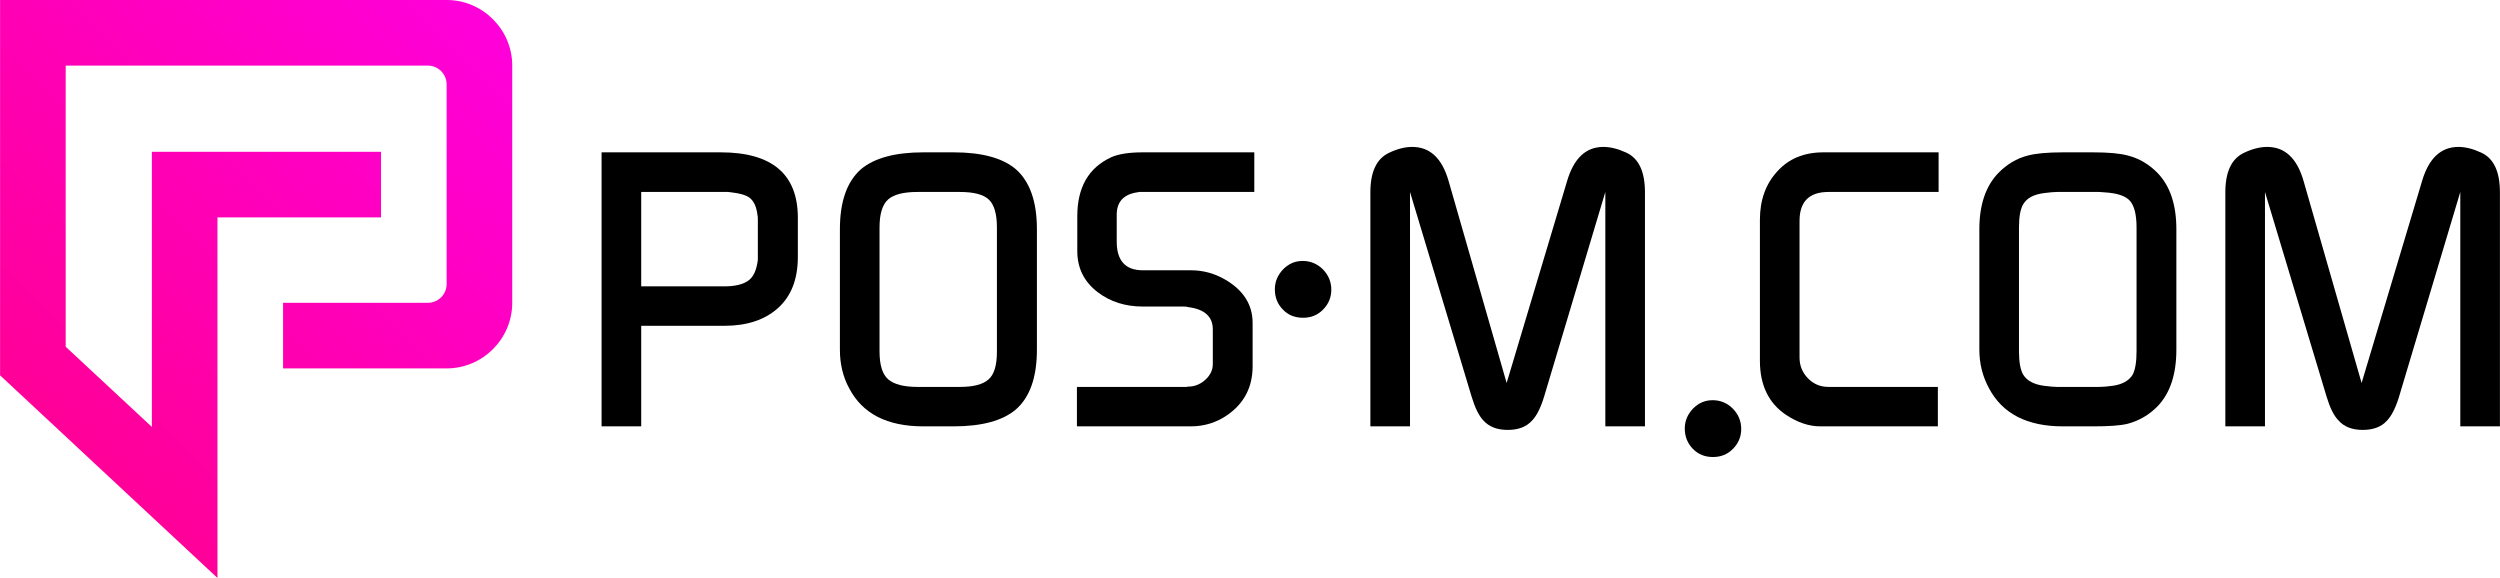
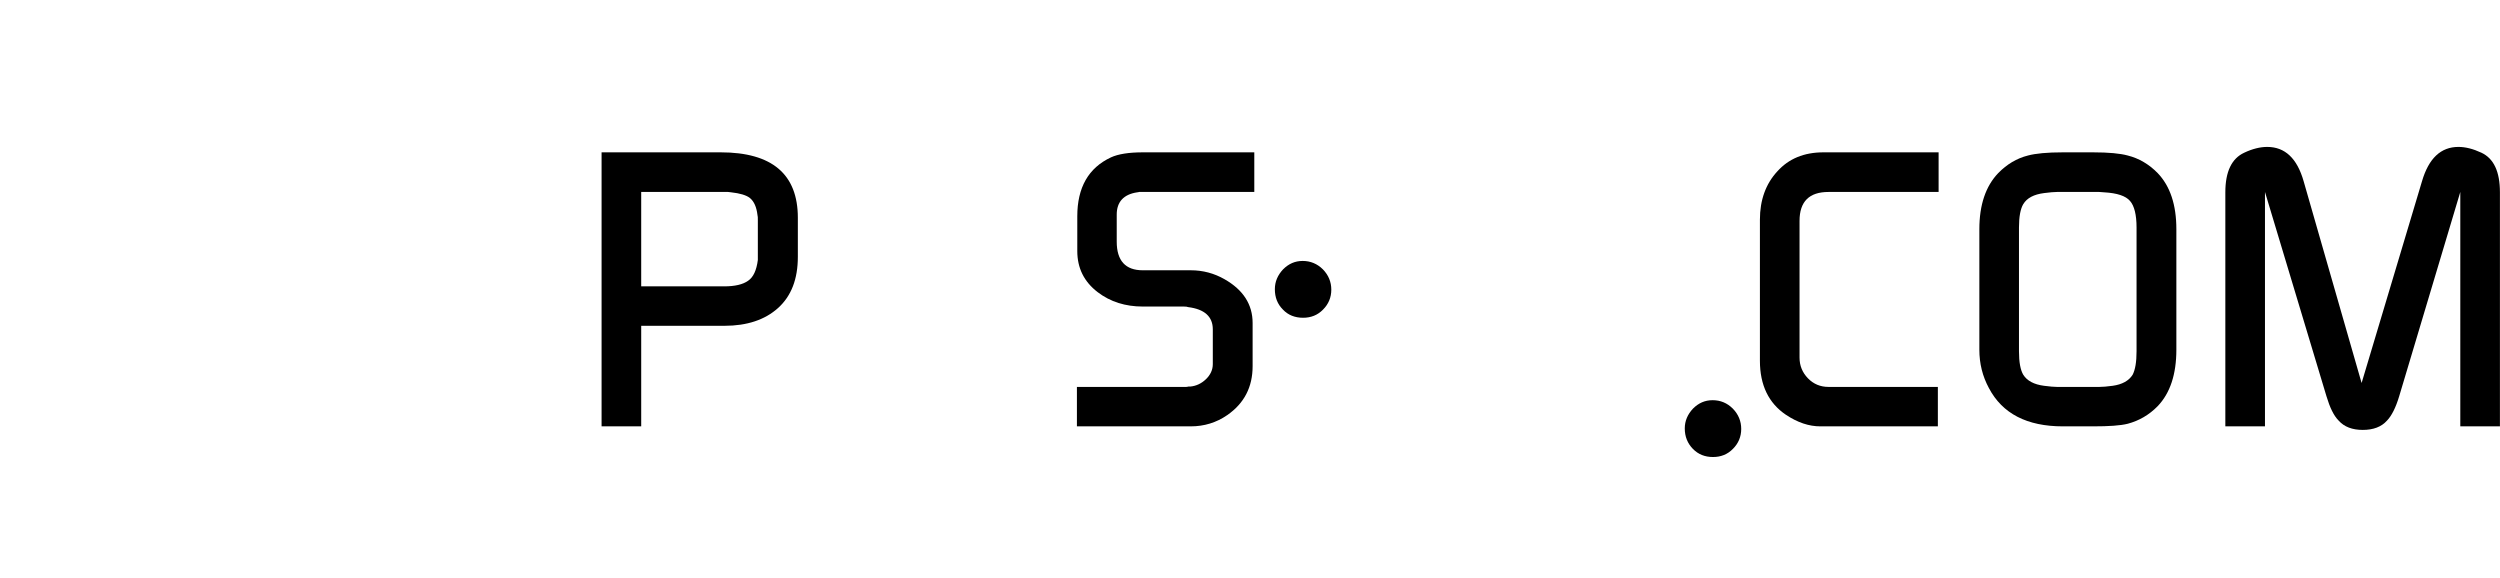
<svg xmlns="http://www.w3.org/2000/svg" xml:space="preserve" width="155.147mm" height="35.867mm" version="1.1" style="shape-rendering:geometricPrecision; text-rendering:geometricPrecision; image-rendering:optimizeQuality; fill-rule:evenodd; clip-rule:evenodd" viewBox="0 0 13374 3092">
  <defs>
    <style type="text/css">
   
    .fil1 {fill:black;fill-rule:nonzero}
    .fil0 {fill:url(#id0)}
   
  </style>
    <linearGradient id="id0" gradientUnits="userSpaceOnUse" x1="-87.803" y1="3003.91" x2="2828.29" y2="87.811">
      <stop offset="0" style="stop-color:#FF0088" />
      <stop offset="1" style="stop-color:#FF00DD" />
    </linearGradient>
  </defs>
  <g id="Слой_x0020_1">
-     <path class="fil0" d="M2389 0l-225 0 -650 0 -1514 0 0 2008 1163 1084 0 -1929 875 0 0 -351 -1226 0 0 351 0 1121 -461 -429 0 -1504 1687 0 251 0c55,0 100,45 100,101l0 18 0 20 0 20 0 20 0 20 0 19 0 20 0 20 0 20 0 20 0 19 0 20 0 20 0 20 0 20 0 20 0 19 0 20 0 5 0 347 0 361c0,55 -45,100 -100,100l-251 0 -524 0 0 351 700 0 10 0 24 0 23 0 24 0 23 0 24 0 23 0 24 0 0 0c193,0 351,-158 351,-351l0 -118 0 -107 0 -869 0 -175c0,-193 -158,-351 -351,-351z" />
    <path class="fil1" d="M9013 2292c0,-40 15,-75 44,-106 30,-30 64,-45 105,-45 42,0 78,15 108,45 30,31 45,67 45,109 0,41 -15,77 -44,106 -29,30 -65,44 -107,44 -43,0 -79,-14 -108,-44 -28,-29 -43,-65 -43,-109z" />
    <path class="fil1" d="M3218 2281l0 -1466 637 0c275,0 413,117 413,350l0 209c0,119 -35,210 -106,274 -70,63 -166,95 -286,95l-446 0 0 538 -212 0zm656 -749c57,0 100,-10 128,-30 28,-19 45,-56 52,-111l0 -214c0,-12 0,-21 -2,-27 -5,-43 -19,-74 -42,-92 -19,-14 -52,-24 -98,-29 -3,0 -9,-1 -17,-2l-465 0 0 505 444 0z" />
-     <path class="fil1" d="M4493 1871l0 -645c0,-148 38,-255 113,-321 72,-60 183,-90 334,-90l161 0c151,0 262,30 333,90 75,66 113,173 113,321l0 645c0,148 -38,255 -113,320 -71,60 -182,90 -333,90l-161 0c-195,0 -327,-68 -398,-205 -33,-61 -49,-130 -49,-205zm415 199l226 0c73,0 124,-13 154,-40 30,-26 45,-75 45,-147l0 -666c0,-72 -14,-122 -44,-150 -29,-27 -81,-40 -155,-40l-226 0c-74,0 -126,13 -157,40 -31,28 -46,78 -46,150l0 662c0,73 15,123 46,150 31,27 83,41 157,41z" />
    <path class="fil1" d="M5761 2281l0 -211 584 0c4,0 9,-1 13,-2l10 0c31,-3 59,-16 83,-39 24,-23 37,-50 37,-81l0 -186c0,-68 -44,-108 -132,-119 -4,-2 -12,-3 -23,-3l-220 0c-92,0 -173,-25 -241,-77 -73,-56 -109,-129 -109,-220l0 -186c0,-154 60,-259 180,-315 39,-18 96,-27 172,-27l595 0 0 212 -616 0c-4,1 -8,2 -11,2 -72,11 -109,51 -109,119l0 145c0,102 47,153 139,153l257 0c65,0 125,16 181,48 100,57 150,135 150,234l0 231c0,112 -45,199 -136,262 -58,40 -123,60 -195,60l-609 0z" />
-     <path class="fil1" d="M7331 2281l0 -1252c0,-111 34,-181 101,-212 44,-21 85,-31 123,-31 95,0 160,61 195,184l310 1079 323 -1079c36,-123 101,-184 194,-184 38,0 79,10 124,31 66,31 99,101 99,212l0 1252 -212 0 0 -1254 -327 1093c-18,60 -40,104 -65,130 -31,34 -74,50 -130,50 -56,0 -99,-16 -130,-50 -25,-26 -46,-70 -64,-130l-329 -1093 0 1254 -212 0z" />
    <path class="fil1" d="M9415 1930l0 -755c0,-104 31,-191 93,-258 61,-68 143,-102 247,-102l616 0 0 212 -589 0c-103,0 -155,51 -155,155l0 731c0,43 15,80 45,111 30,31 67,46 110,46l585 0 0 211 -629 0c-60,0 -121,-20 -184,-62 -92,-62 -139,-158 -139,-289z" />
    <path class="fil1" d="M10589 1871l0 -645c0,-130 34,-230 101,-300 46,-47 99,-79 159,-94 41,-11 103,-17 187,-17l161 0c84,0 146,6 186,17 60,15 114,47 160,94 67,70 100,170 100,300l0 645c0,131 -33,232 -100,302 -46,47 -100,78 -160,94 -39,10 -101,14 -186,14l-161 0c-192,0 -324,-68 -396,-205 -34,-63 -51,-131 -51,-205zm415 199l227 0c18,0 41,-2 71,-6 51,-7 87,-27 107,-59 14,-27 21,-68 21,-126l0 -662c0,-68 -12,-116 -35,-142 -23,-27 -69,-42 -137,-46 -23,-2 -32,-2 -27,-2l-227 0c-15,0 -38,2 -69,6 -54,7 -91,26 -111,59 -15,25 -23,67 -23,125l0 662c0,59 8,101 23,126 20,32 57,52 111,59 31,4 54,6 69,6z" />
    <path class="fil1" d="M11905 2281l0 -1252c0,-111 34,-181 101,-212 44,-21 86,-31 123,-31 95,0 160,61 195,184l310 1079 323 -1079c36,-123 101,-184 195,-184 37,0 78,10 123,31 66,31 99,101 99,212l0 1252 -212 0 0 -1254 -327 1093c-18,60 -40,104 -65,130 -30,34 -74,50 -130,50 -55,0 -99,-16 -129,-50 -26,-26 -47,-70 -65,-130l-329 -1093 0 1254 -212 0z" />
    <path class="fil1" d="M6820 1547c0,-40 15,-75 44,-106 30,-30 64,-45 105,-45 41,0 78,15 108,45 30,31 45,67 45,109 0,41 -15,77 -44,106 -29,30 -65,44 -107,44 -43,0 -80,-14 -108,-44 -29,-29 -43,-65 -43,-109z" />
  </g>
</svg>